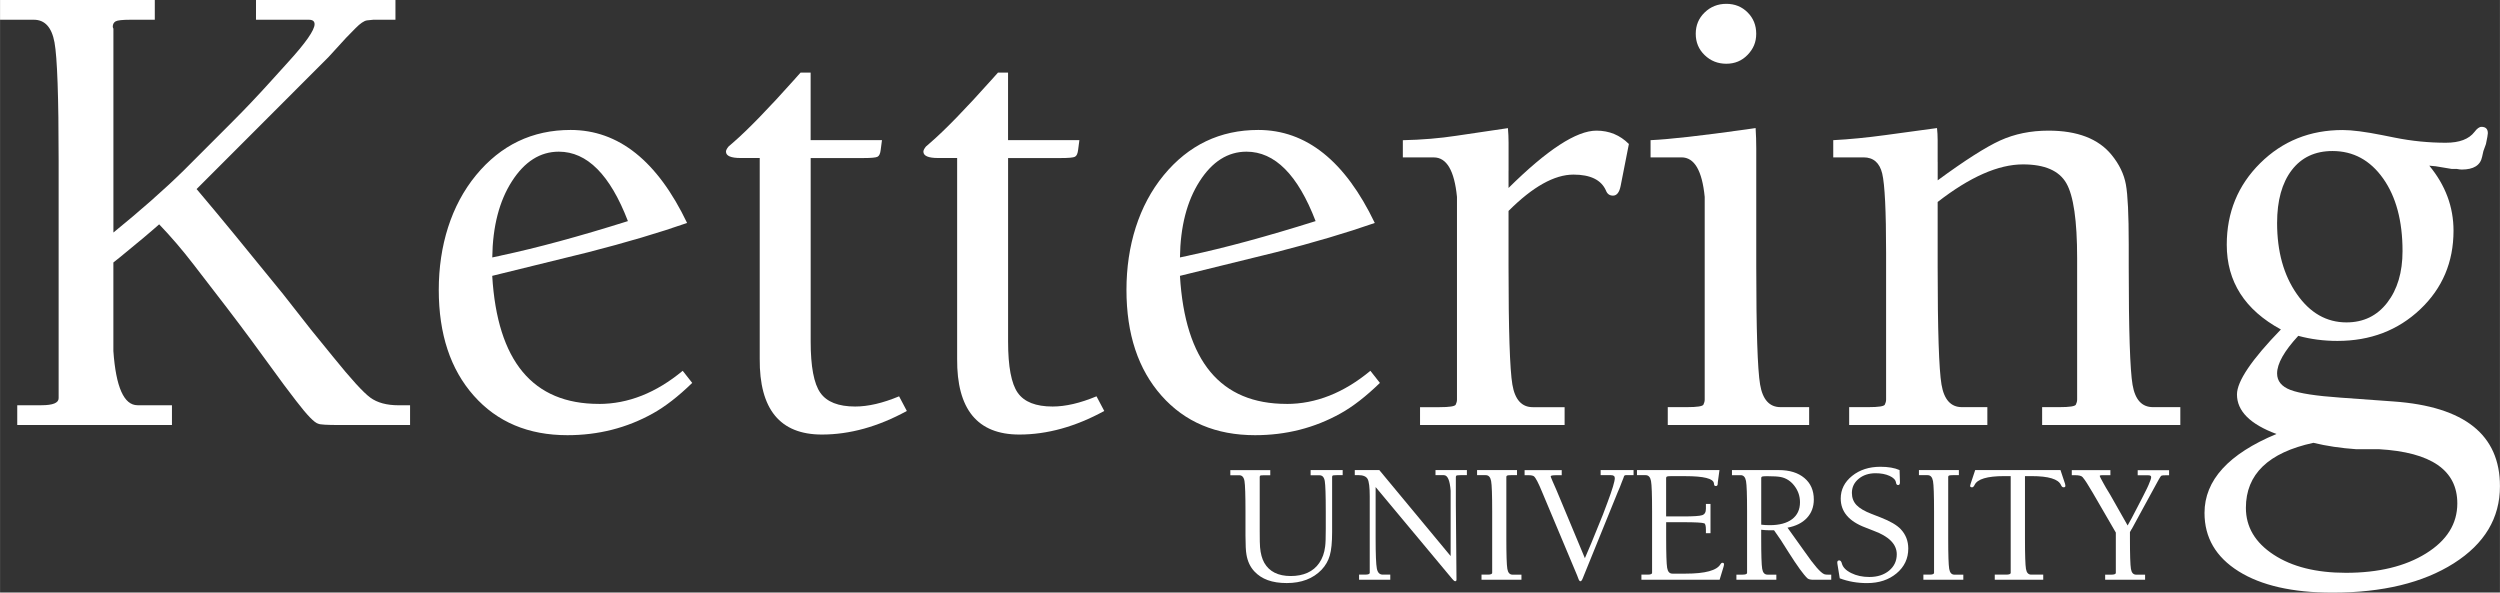
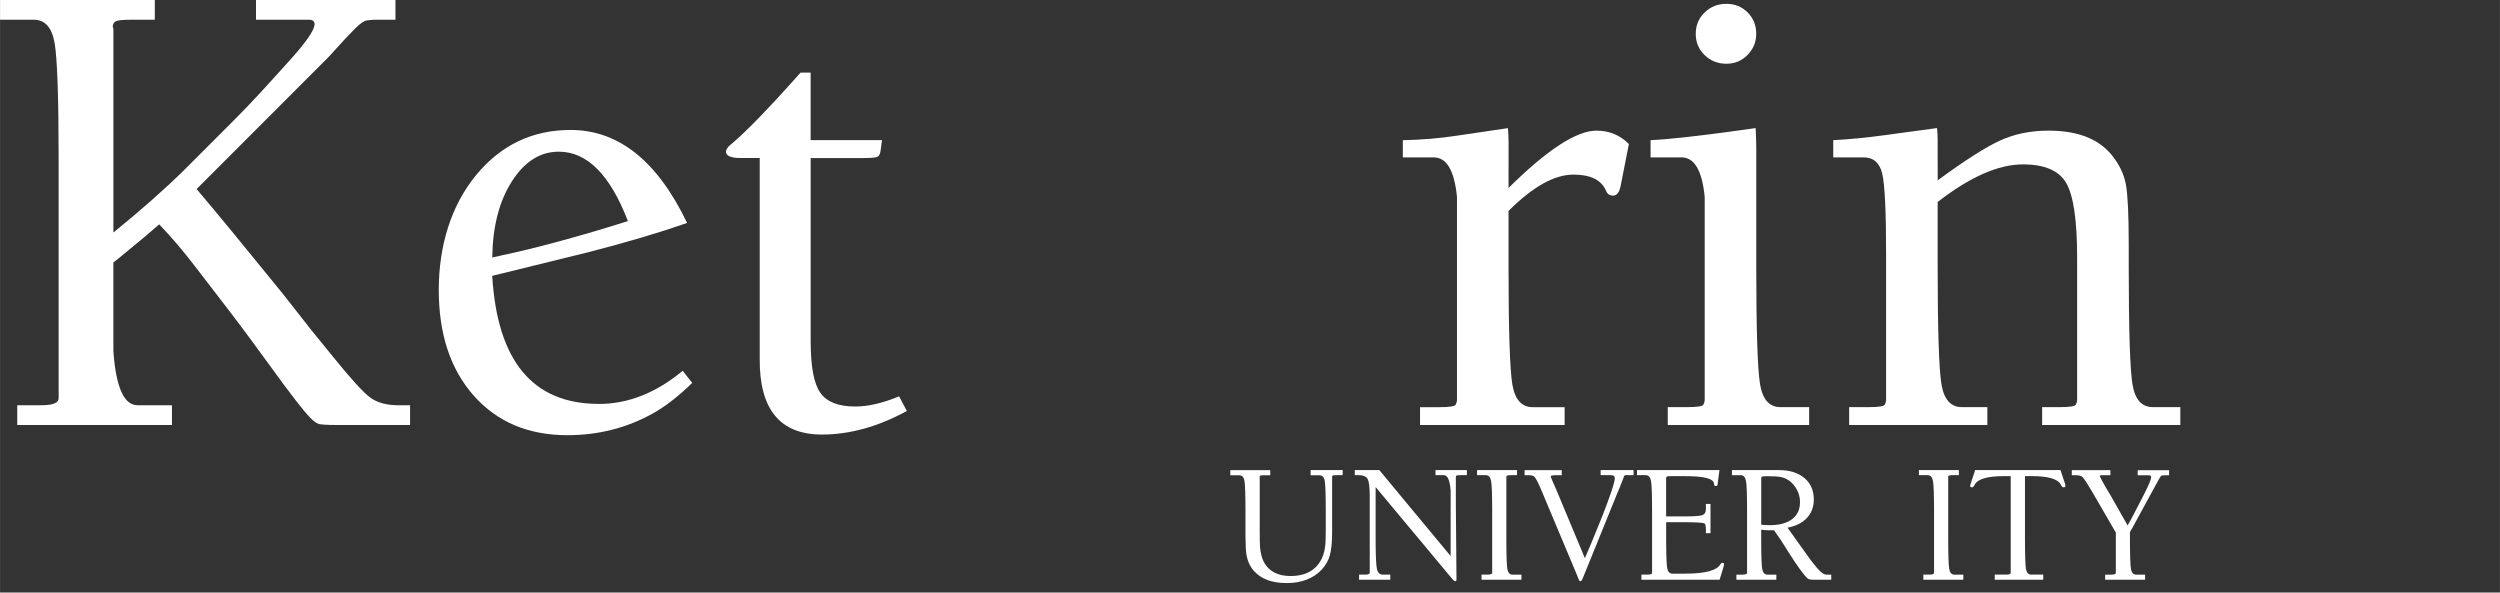
<svg xmlns="http://www.w3.org/2000/svg" id="Ebene_1" data-name="Ebene 1" width="232.3mm" height="55.06mm" viewBox="0 0 658.48 156.08">
  <rect x="0" y="0" width="658.48" height="156.08" fill="#333333" stroke="none" />
  <path d="m31.53,67.8l-1.68,1.34v23.33c.67,9.51,2.79,14.27,6.37,14.27h9.06v5.2H4.53v-5.2h6.37c3.02,0,4.53-.61,4.53-1.85v-62.6c0-16.78-.36-27.16-1.09-31.13-.73-3.97-2.54-5.96-5.45-5.96H0V0h40.76v5.2h-6.37c-2.13,0-3.44.14-3.94.42-.5.28-.76.76-.76,1.43,0,.11.06.28.17.5v53.7c7.15-5.82,13.31-11.24,18.45-16.28l13.08-13.09c3.13-3.13,6.32-6.49,9.56-10.07l4.86-5.37c4.7-5.15,7.04-8.5,7.04-10.07,0-.78-.5-1.17-1.51-1.17h-13.92V0h36.73v5.2h-5.83l-1.67.17c-.78.12-1.77.79-3,2.04l-2.5,2.55-4.66,5.1-34.72,34.74,1.84,2.18c3.79,4.47,10.77,12.95,20.92,25.46l7.36,9.38,5.86,7.2c4.69,5.81,7.95,9.38,9.79,10.72,1.84,1.34,4.32,2.01,7.45,2.01h3.01v5.2h-18.62c-3.24,0-5.09-.11-5.53-.33-1.01-.22-2.96-2.24-5.87-6.04l-3.19-4.2-8.72-11.92c-3.47-4.7-8.5-11.3-15.1-19.8-3.02-3.92-6.04-7.44-9.06-10.57-2.13,1.9-5.59,4.81-10.4,8.73Z" style="fill: #fff; fill-rule: evenodd;" />
  <path d="m131.99,67.3c9.46-2.01,20.59-5.03,33.39-9.06-4.68-12.19-10.74-18.29-18.2-18.29-4.9,0-9.01,2.6-12.35,7.8-3.34,5.2-5.07,11.89-5.18,20.06l2.34-.5Zm25.75,39.1c7.69,0,15.05-2.91,22.07-8.73l2.51,3.19c-3.69,3.58-7.16,6.27-10.4,8.06-6.82,3.8-14.32,5.71-22.48,5.71-10.29,0-18.51-3.47-24.66-10.41-6.15-6.94-9.22-16.22-9.22-27.86s3.27-22.26,9.81-30.21c6.54-7.94,14.84-11.92,24.91-11.92,12.64,0,22.87,8.17,30.69,24.5-7.36,2.57-16.05,5.15-26.08,7.72l-25.25,6.21c1.34,22.49,10.7,33.73,28.09,33.73Z" style="fill: #fff; fill-rule: evenodd;" />
  <path d="m209.35,20.81l1.5-1.68h2.66v17.79h18.79l-.33,2.52c-.11,1.01-.39,1.62-.84,1.85-.45.23-1.68.34-3.69.34h-13.92v48.33c0,6.6.85,11.11,2.55,13.51,1.7,2.41,4.76,3.61,9.18,3.61,3.4,0,7.25-.89,11.56-2.69l2.04,3.86c-7.57,4.14-15.03,6.21-22.38,6.21-11.02,0-16.48-6.65-16.37-19.97v-52.87h-5.03c-2.57,0-3.86-.56-3.86-1.68,0-.34.22-.78.67-1.34l1.17-1.01c3.88-3.36,9.32-8.95,16.31-16.78Z" style="fill: #fff; fill-rule: evenodd;" />
-   <path d="m261.35,20.81l1.5-1.68h2.66v17.79h18.79l-.33,2.52c-.11,1.01-.39,1.62-.84,1.85-.45.23-1.68.34-3.69.34h-13.92v48.33c0,6.6.85,11.11,2.55,13.51,1.7,2.41,4.76,3.61,9.18,3.61,3.4,0,7.25-.89,11.56-2.69l2.04,3.86c-7.57,4.14-15.03,6.21-22.38,6.21-11.02,0-16.48-6.65-16.37-19.97v-52.87h-5.03c-2.57,0-3.86-.56-3.86-1.68,0-.34.22-.78.67-1.34l1.16-1.01c3.89-3.36,9.32-8.95,16.31-16.78Z" style="fill: #fff; fill-rule: evenodd;" />
-   <path d="m313.13,67.3c9.46-2.01,20.59-5.03,33.39-9.06-4.67-12.19-10.74-18.29-18.2-18.29-4.9,0-9.02,2.6-12.35,7.8-3.34,5.2-5.07,11.89-5.18,20.06l2.34-.5Zm25.75,39.1c7.69,0,15.05-2.91,22.07-8.73l2.51,3.19c-3.69,3.58-7.16,6.27-10.4,8.06-6.82,3.8-14.31,5.71-22.48,5.71-10.29,0-18.51-3.47-24.65-10.41-6.15-6.94-9.23-16.22-9.23-27.86s3.27-22.26,9.81-30.21c6.54-7.94,14.84-11.92,24.91-11.92,12.63,0,22.87,8.17,30.69,24.5-7.36,2.57-16.05,5.15-26.08,7.72l-25.24,6.21c1.34,22.49,10.7,33.73,28.09,33.73Z" style="fill: #fff; fill-rule: evenodd;" />
  <path d="m397.34,44.98v4.53c10.17-10.07,17.89-15.1,23.15-15.1,3.36,0,6.21,1.17,8.55,3.52l-2.18,11.08c-.34,1.68-1.01,2.52-2.01,2.52-.9,0-1.51-.45-1.85-1.34-1.23-2.8-4.08-4.2-8.55-4.2-5.03,0-10.73,3.19-17.11,9.57v14.6c0,16.78.34,27.16,1.01,31.13.67,3.97,2.46,5.96,5.37,5.96h8.39v4.7h-38.08v-4.7h5.11c2.64,0,4.07-.22,4.29-.67.22-.45.33-.89.33-1.34v-53.37c-.68-6.94-2.72-10.41-6.11-10.41h-8.15v-4.53c5.03-.11,9.73-.5,14.09-1.17l13.59-2.01c.11,1.23.17,2.52.17,3.86v7.38Z" style="fill: #fff; fill-rule: evenodd;" />
  <path d="m454.7,1.01c2.24,0,4.11.75,5.62,2.27,1.51,1.51,2.26,3.38,2.26,5.62s-.76,3.97-2.26,5.54c-1.51,1.57-3.38,2.35-5.62,2.35s-4.14-.76-5.7-2.27c-1.57-1.51-2.35-3.38-2.35-5.62s.78-4.11,2.35-5.62c1.56-1.51,3.46-2.27,5.7-2.27Zm5.37,33.06l2.35-.34c.11,1.79.17,3.58.17,5.37v31.05c0,16.78.34,27.16,1.01,31.13.67,3.97,2.46,5.96,5.37,5.96h7.55v4.7h-37.24v-4.7h5.11c2.64,0,4.07-.22,4.29-.67.22-.45.33-.89.33-1.34v-53.37c-.68-6.94-2.72-10.41-6.11-10.41h-8.15v-4.53c4.92-.22,13.36-1.17,25.33-2.85Z" style="fill: #fff; fill-rule: evenodd;" />
  <path d="m510.38,42.62v4.88c7.16-5.26,12.64-8.75,16.44-10.49,3.8-1.73,8.05-2.6,12.75-2.6,7.6,0,13.14,2.13,16.61,6.38,2.01,2.46,3.27,5.06,3.77,7.8.5,2.74.75,7.97.75,15.69v5.87c0,16.9.34,27.3,1.01,31.22.67,3.92,2.46,5.87,5.37,5.87h7.21v4.7h-36.4v-4.7h4.61c2.64,0,4.06-.22,4.28-.67.22-.45.33-.89.33-1.34v-37.26c0-9.84-.95-16.42-2.85-19.72-1.9-3.3-5.7-4.95-11.41-4.95-6.49,0-13.98,3.3-22.48,9.9v16.95c0,16.78.34,27.16,1.01,31.13.67,3.97,2.46,5.96,5.37,5.96h6.71v4.7h-36.4v-4.7h5.11c2.64,0,4.07-.22,4.29-.67.22-.45.33-.89.33-1.34v-38.6c0-11.08-.34-18.04-1.02-20.9-.68-2.85-2.32-4.28-4.92-4.28h-7.98v-4.53c4.25-.22,8.83-.67,13.75-1.34l13.58-1.85c.11,1,.17,2.06.17,3.19v5.69Z" style="fill: #fff; fill-rule: evenodd;" />
-   <path d="m618.06,84.92c4.47,0,8.05-1.73,10.73-5.2,2.68-3.47,4.03-8,4.03-13.59,0-7.94-1.71-14.32-5.12-19.13-3.41-4.81-7.86-7.22-13.33-7.22-4.59,0-8.16,1.68-10.73,5.03-2.57,3.36-3.86,8-3.86,13.93,0,7.5,1.73,13.74,5.2,18.71,3.46,4.98,7.83,7.47,13.08,7.47Zm2.52,33.4c-4.03-.28-7.77-.84-11.24-1.68-11.85,2.57-17.78,8.28-17.78,17.12,0,5.04,2.43,9.15,7.3,12.34,4.86,3.19,11.21,4.78,19.04,4.78,8.61,0,15.65-1.71,21.13-5.12,5.48-3.41,8.22-7.8,8.22-13.17,0-8.73-6.88-13.48-20.63-14.27h-6.04Zm21.13-74.51l-1.84-.17c4.25,5.15,6.38,10.85,6.38,17.12,0,8.28-2.93,15.19-8.79,20.73-5.86,5.54-13.12,8.31-21.79,8.31-3.61,0-7.04-.45-10.31-1.34-3.72,4.03-5.58,7.33-5.58,9.9,0,2.01,1.18,3.47,3.54,4.36,2.36.9,6.75,1.57,13.16,2.02l14,1.01c18.67,1.34,28,8.78,28,22.32,0,8.39-4.05,15.16-12.16,20.31-8.11,5.14-18.76,7.72-31.95,7.72-10.51,0-18.76-1.87-24.74-5.62-5.98-3.75-8.97-8.87-8.97-15.36,0-8.62,6.32-15.55,18.95-20.81-6.93-2.57-10.4-6.04-10.4-10.41,0-3.47,3.86-9.17,11.57-17.12-9.5-5.15-14.26-12.59-14.26-22.32,0-8.5,2.94-15.66,8.81-21.48,5.87-5.82,13.11-8.73,21.72-8.73,2.46,0,5.92.45,10.4,1.34l3.35.67c4.47.9,8.95,1.34,13.42,1.34,3.58,0,6.09-.95,7.55-2.85.67-.89,1.28-1.34,1.84-1.34,1.12,0,1.68.56,1.68,1.68,0,.34-.17,1.29-.5,2.85l-.67,1.85-.34,1.51c-.45,2.24-2.24,3.36-5.37,3.36-.34,0-.78-.06-1.34-.17h-1.34l-4.03-.67Z" style="fill: #fff; fill-rule: evenodd;" />
  <path d="m345.25,123.82h8.4v1.34h-1.58c-.68,0-1.05.05-1.11.15-.06.1-.09.21-.09.33v14.55c0,2.66-.2,4.69-.61,6.11-.4,1.41-1.12,2.67-2.16,3.77-2.25,2.34-5.31,3.51-9.18,3.51s-6.62-1.02-8.53-3.07c-1.1-1.18-1.79-2.66-2.08-4.42-.17-.92-.26-2.6-.26-5.02v-6.32c0-4.33-.09-7.01-.26-8.03-.17-1.03-.64-1.54-1.39-1.54h-2.34v-1.34h10.52v1.34h-1.58c-.68,0-1.05.05-1.11.15-.06.1-.09.21-.09.33v14.16c0,2.31.03,3.75.09,4.33.14,1.68.52,3.04,1.12,4.11,1.33,2.31,3.65,3.47,6.97,3.47s5.93-1.14,7.49-3.42c.84-1.21,1.36-2.66,1.56-4.33.12-.81.17-2.35.17-4.63v-4.59c0-4.33-.09-7.01-.26-8.03-.17-1.03-.64-1.54-1.39-1.54h-2.34v-1.34Z" style="fill: #fff; fill-rule: evenodd;" />
  <path d="m356.85,123.82h6.45l18.79,22.65v-17.19c-.2-2.74-.79-4.12-1.78-4.12h-2.21v-1.34h8.27v1.34h-1.71c-.68,0-1.05.06-1.11.17-.06.12-.09.23-.09.35v7.15l.17,19.84c0,.29-.12.43-.35.43-.15,0-.31-.1-.48-.3l-.35-.38-20.12-24.13v.52c0,.35,0,1.2,0,2.55v10.43c0,4.24.11,6.9.32,7.97.21,1.07.73,1.6,1.55,1.6h1.99v1.34h-8.22v-1.34h1.6c.81,0,1.21-.16,1.21-.48v-20.14c0-2.37-.19-3.89-.56-4.57-.38-.68-1.2-1.02-2.47-1.02h-.91v-1.34Z" style="fill: #fff; fill-rule: evenodd;" />
  <path d="m400.74,151.36v1.34h-10.52v-1.34h1.64c.78,0,1.17-.16,1.17-.48v-16.15c0-4.33-.09-7.01-.28-8.03-.19-1.03-.66-1.54-1.41-1.54h-2.29v-1.34h10.52v1.34h-1.62c-.54,0-.87.04-1,.11-.13.07-.19.19-.19.37v16.16c0,4.33.09,7.01.26,8.03.17,1.02.63,1.54,1.39,1.54h2.34Z" style="fill: #fff; fill-rule: evenodd;" />
  <path d="m421.61,123.82h8.66v1.34h-2.03c-.26,0-.43.11-.5.33-.07.22-.12.37-.15.45l-.43,1.08-.48,1.26-.61,1.43-9.18,22.61c-.2.52-.4.78-.61.78-.17,0-.32-.13-.43-.39l-.17-.43-.26-.69-9.22-21.96c-.98-2.4-1.7-3.78-2.16-4.16-.26-.2-.74-.3-1.43-.3h-1.04v-1.34h9.78v1.34h-1.38c-1.01,0-1.52.1-1.52.3,0,.09.03.19.08.3.06.12.2.46.43,1.04l.95,2.16.91,2.17,6.63,15.89c.34-.75.9-2.07,1.69-3.96.43-1.07,1.04-2.57,1.83-4.5l1.23-3.02,1.22-3.25c1.28-3.41,1.91-5.53,1.91-6.36,0-.52-.33-.78-1-.78h-2.73v-1.34Z" style="fill: #fff; fill-rule: evenodd;" />
  <path d="m431.13,123.82h21.77l-.43,3.16-.04.56c-.03.32-.19.48-.48.48s-.45-.14-.47-.42l-.04-.3c-.17-1.25-2.68-1.88-7.51-1.88h-3.88c-.55,0-.88.04-1.01.11-.13.07-.19.21-.19.41v10.09h4.5c2.68,0,4.35-.11,5-.33.65-.22.98-.77.98-1.67v-1.3h1.21v7.71h-1.21v-.95c0-.98-.15-1.53-.43-1.64-.52-.2-2.36-.3-5.54-.3h-4.5v4.01c0,4.32.09,6.99.26,8.01.17,1.02.63,1.53,1.39,1.53h3.46c5.19,0,8.27-.84,9.22-2.52.14-.23.3-.34.48-.34.29,0,.43.13.43.39,0,.17-.06.45-.17.82l-.99,3.25h-20.6v-1.34h1.64c.78,0,1.17-.16,1.17-.48v-16.15c0-4.33-.09-7.01-.28-8.03-.19-1.03-.66-1.54-1.41-1.54h-2.29v-1.34Z" style="fill: #fff; fill-rule: evenodd;" />
  <path d="m463.89,138.2c.7.09,1.45.13,2.26.13,2.52,0,4.48-.52,5.87-1.57,1.39-1.05,2.09-2.54,2.09-4.47,0-1.58-.48-3.01-1.45-4.29-.97-1.28-2.17-2.06-3.61-2.35-.72-.14-1.92-.22-3.59-.22-.69,0-1.12.03-1.3.09-.17.06-.26.2-.26.43v12.26Zm1.95,1.47c-.43,0-1.08-.04-1.95-.13v2.25c0,4.33.09,7.01.26,8.03.17,1.02.63,1.54,1.39,1.54h2.34v1.34h-10.52v-1.34h1.64c.78,0,1.17-.16,1.17-.48v-16.15c0-4.33-.09-7.01-.28-8.03-.19-1.03-.66-1.54-1.41-1.54h-2.29v-1.34h12.34c2.83,0,5.07.69,6.73,2.08,1.66,1.39,2.49,3.28,2.49,5.68,0,1.93-.61,3.55-1.82,4.85-1.21,1.3-2.92,2.15-5.11,2.56l4.59,6.42c2.41,3.48,4.1,5.42,5.08,5.83.2.09.58.13,1.12.13h.73v1.34h-4.72c-.75,0-1.27-.13-1.56-.39-1.01-.95-2.66-3.22-4.94-6.82l-2.08-3.28-1.77-2.55h-1.43Z" style="fill: #fff; fill-rule: evenodd;" />
-   <path d="m495.28,122.95c2.08,0,3.77.29,5.06.87l.09,2.99v.3c0,.43-.16.65-.48.65s-.51-.23-.56-.69c-.12-.69-.69-1.27-1.71-1.73-1.02-.46-2.24-.69-3.66-.69-1.79,0-3.28.49-4.46,1.47-1.18.98-1.78,2.22-1.78,3.72,0,1.27.4,2.33,1.21,3.19.81.85,2.15,1.64,4.03,2.36l2.34.91c2.51.98,4.27,2.01,5.28,3.08,1.33,1.41,1.99,3.12,1.99,5.11,0,2.63-1.02,4.8-3.07,6.52-2.05,1.72-4.65,2.58-7.79,2.58-2.57,0-4.96-.42-7.19-1.26l-.61-3.77c-.03-.09-.04-.22-.04-.39,0-.37.17-.56.52-.56.32,0,.55.27.69.81.26,1,1.08,1.85,2.47,2.53,1.38.69,2.97,1.03,4.76,1.03,2.13,0,3.87-.56,5.22-1.68,1.34-1.12,2.01-2.55,2.01-4.3,0-2.63-2.03-4.7-6.08-6.19l-2.19-.86c-4.32-1.62-6.49-4.16-6.49-7.63,0-2.37,1-4.35,2.99-5.96,1.99-1.6,4.47-2.41,7.45-2.41Z" style="fill: #fff; fill-rule: evenodd;" />
  <path d="m517.13,151.36v1.34h-10.52v-1.34h1.64c.78,0,1.17-.16,1.17-.48v-16.15c0-4.33-.09-7.01-.28-8.03-.19-1.03-.66-1.54-1.41-1.54h-2.29v-1.34h10.52v1.34h-1.62c-.54,0-.87.04-1,.11-.13.07-.19.19-.19.37v16.16c0,4.33.09,7.01.26,8.03.17,1.02.63,1.54,1.38,1.54h2.34Z" style="fill: #fff; fill-rule: evenodd;" />
  <path d="m535.1,125.42h-1.73v16.37c0,4.36.09,7.04.26,8.06.17,1.01.63,1.51,1.39,1.51h3.16v1.34h-12.77v-1.34h3c.8,0,1.2-.16,1.2-.48v-25.47h-1.73c-4.47,0-7.07.78-7.79,2.34-.2.41-.42.61-.65.61-.35,0-.52-.13-.52-.39,0-.09.04-.26.13-.52l1.21-3.64h22.46l1.21,3.64c.06.29.09.46.09.52,0,.26-.16.39-.48.39-.29,0-.52-.2-.69-.61-.69-1.56-3.28-2.34-7.75-2.34Z" style="fill: #fff; fill-rule: evenodd;" />
  <path d="m561.45,139.37l-.43.78v1.65c0,4.36.09,7.04.26,8.06.17,1.01.63,1.51,1.39,1.51h2.34v1.34h-10.52v-1.34h1.6c.81,0,1.21-.16,1.21-.48v-10.61l-6.1-10.52c-1.15-1.99-2.03-3.35-2.64-4.07-.29-.35-.94-.52-1.95-.52h-.91v-1.34h10.17v1.34h-2.25c-.38,0-.56.07-.56.22,0,.09.31.7.94,1.83l.73,1.3,1.07,1.76,4.61,8.13c.57-.98,1.38-2.48,2.41-4.5l1.63-3.15,1.08-2.16.39-.86c.46-1.04.69-1.73.69-2.08,0-.32-.26-.47-.78-.47h-2.77v-1.34h8.27v1.34h-.91c-.55,0-.9.03-1.06.09-.16.06-.4.38-.71.95l-.43.78c-.35.61-1.01,1.82-1.99,3.64l-2.29,4.2c-.84,1.56-1.66,3.07-2.47,4.55Z" style="fill: #fff; fill-rule: evenodd;" />
</svg>